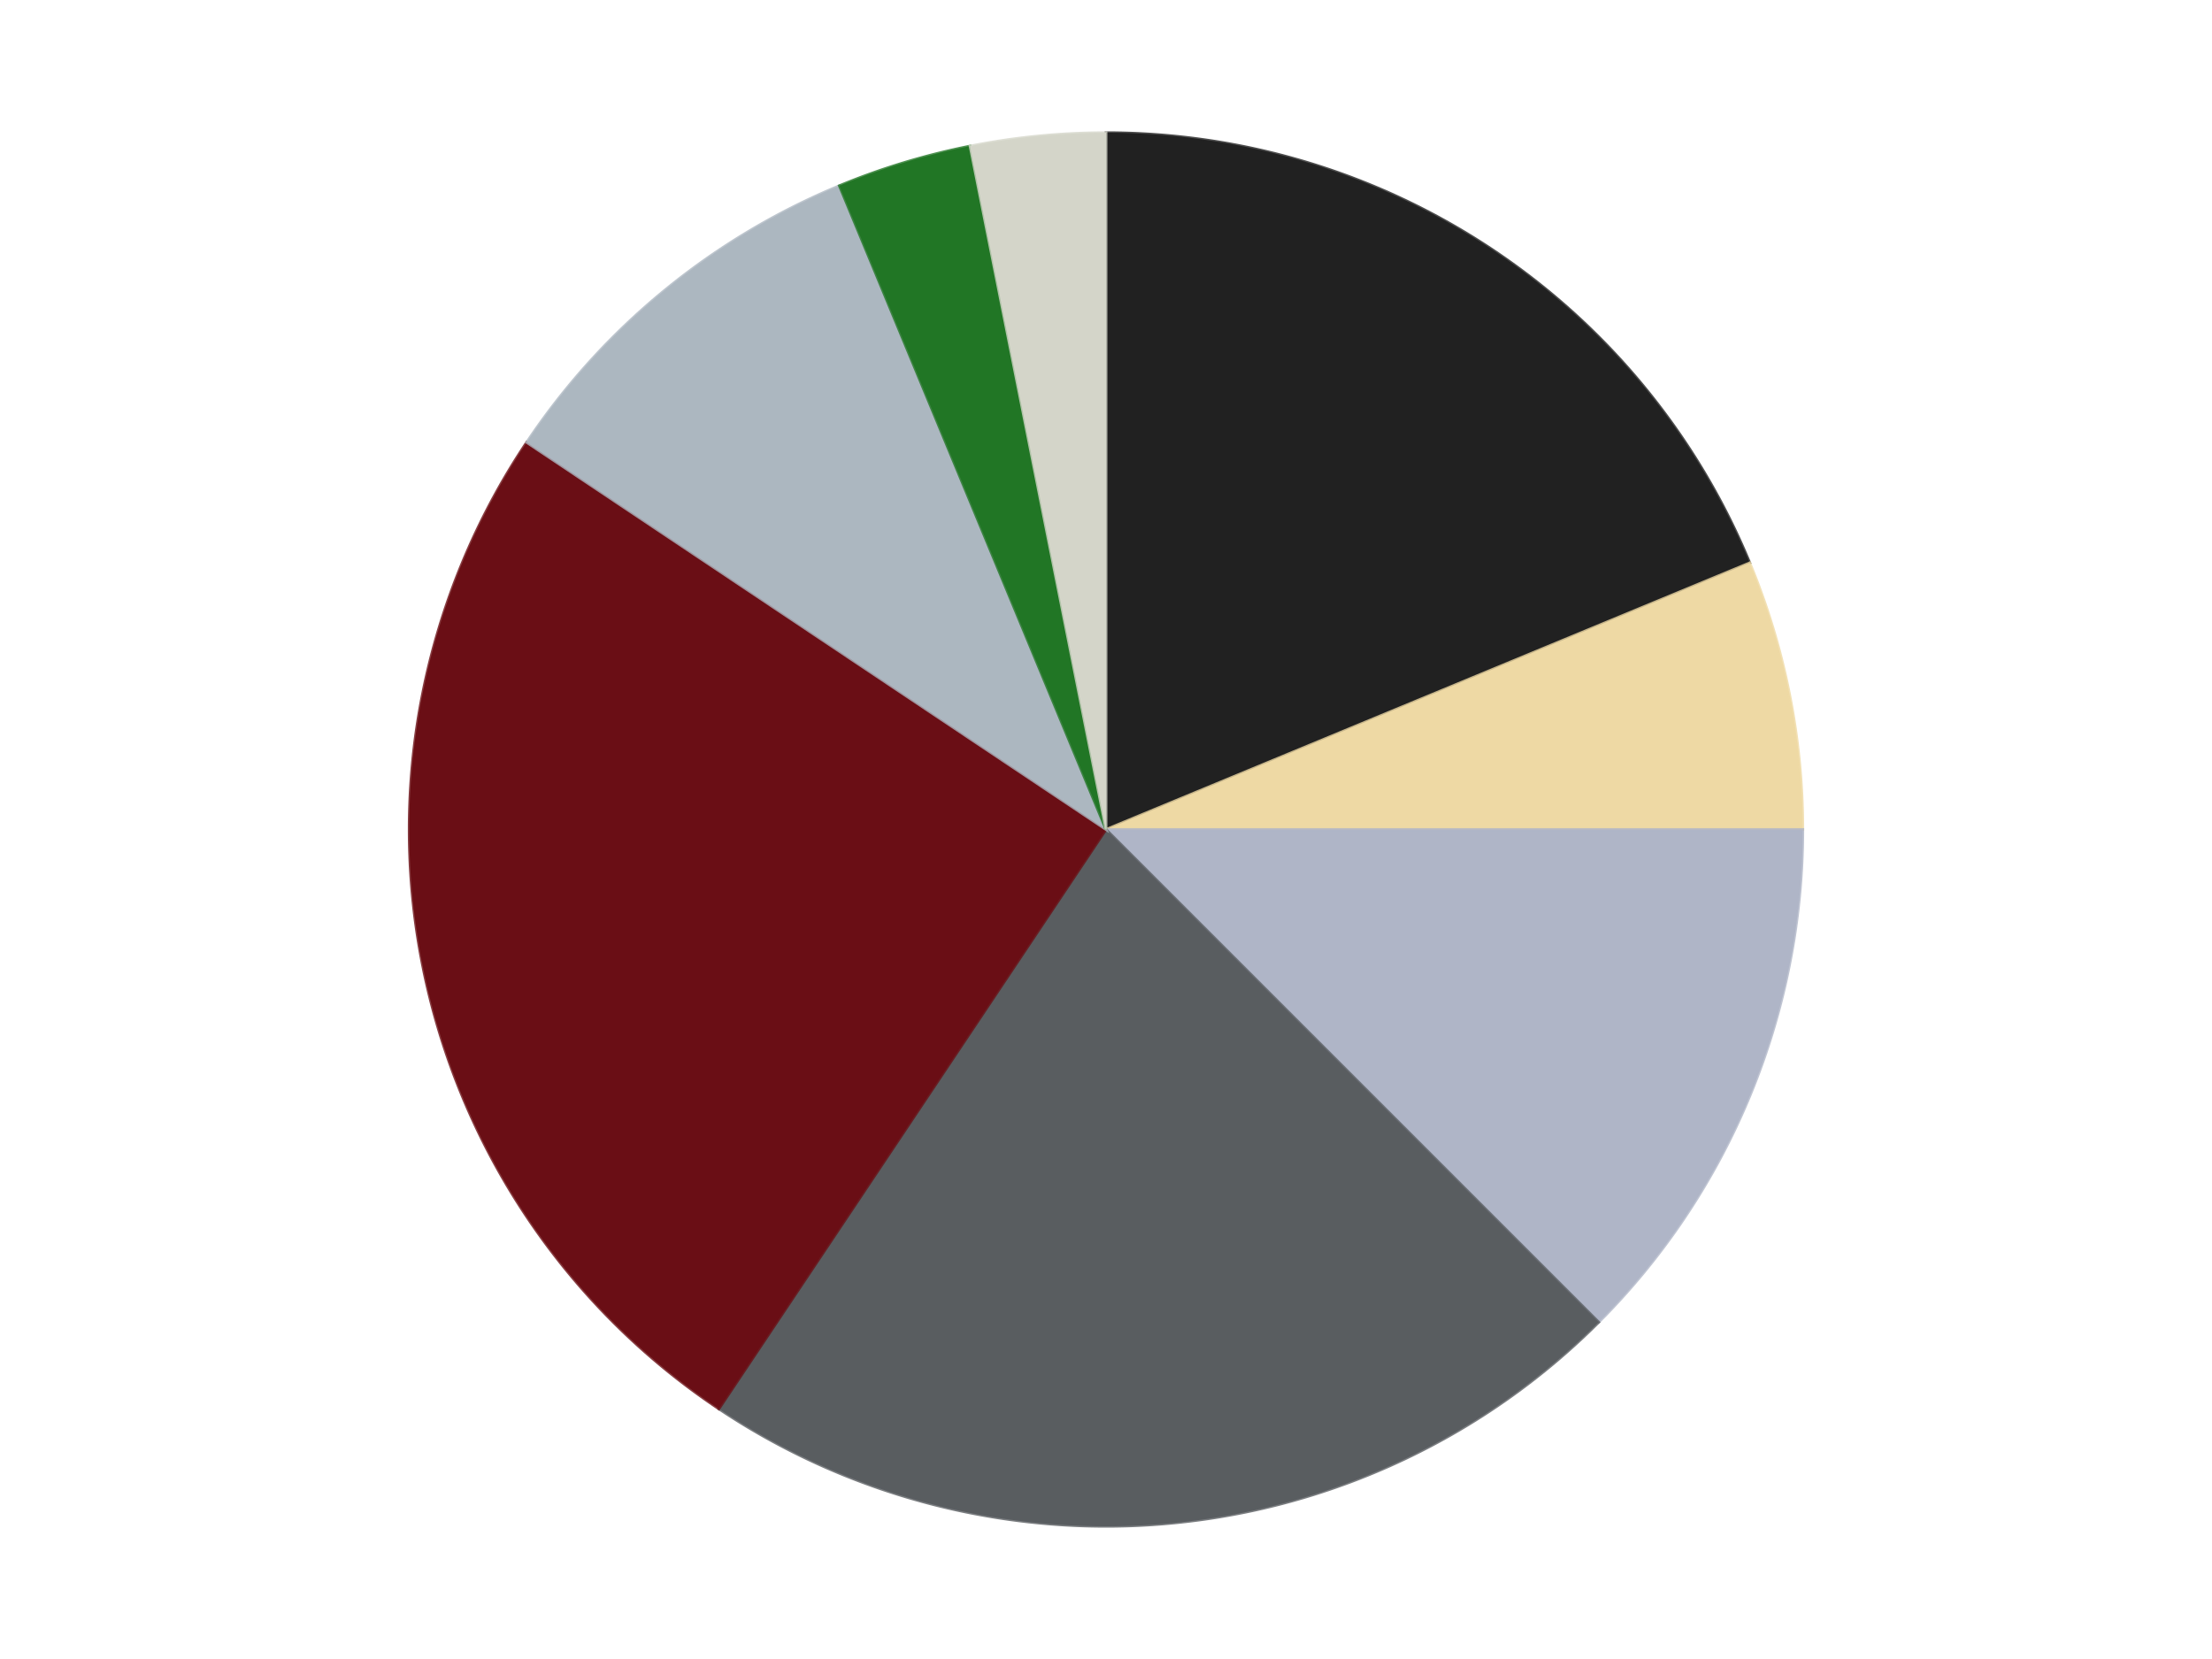
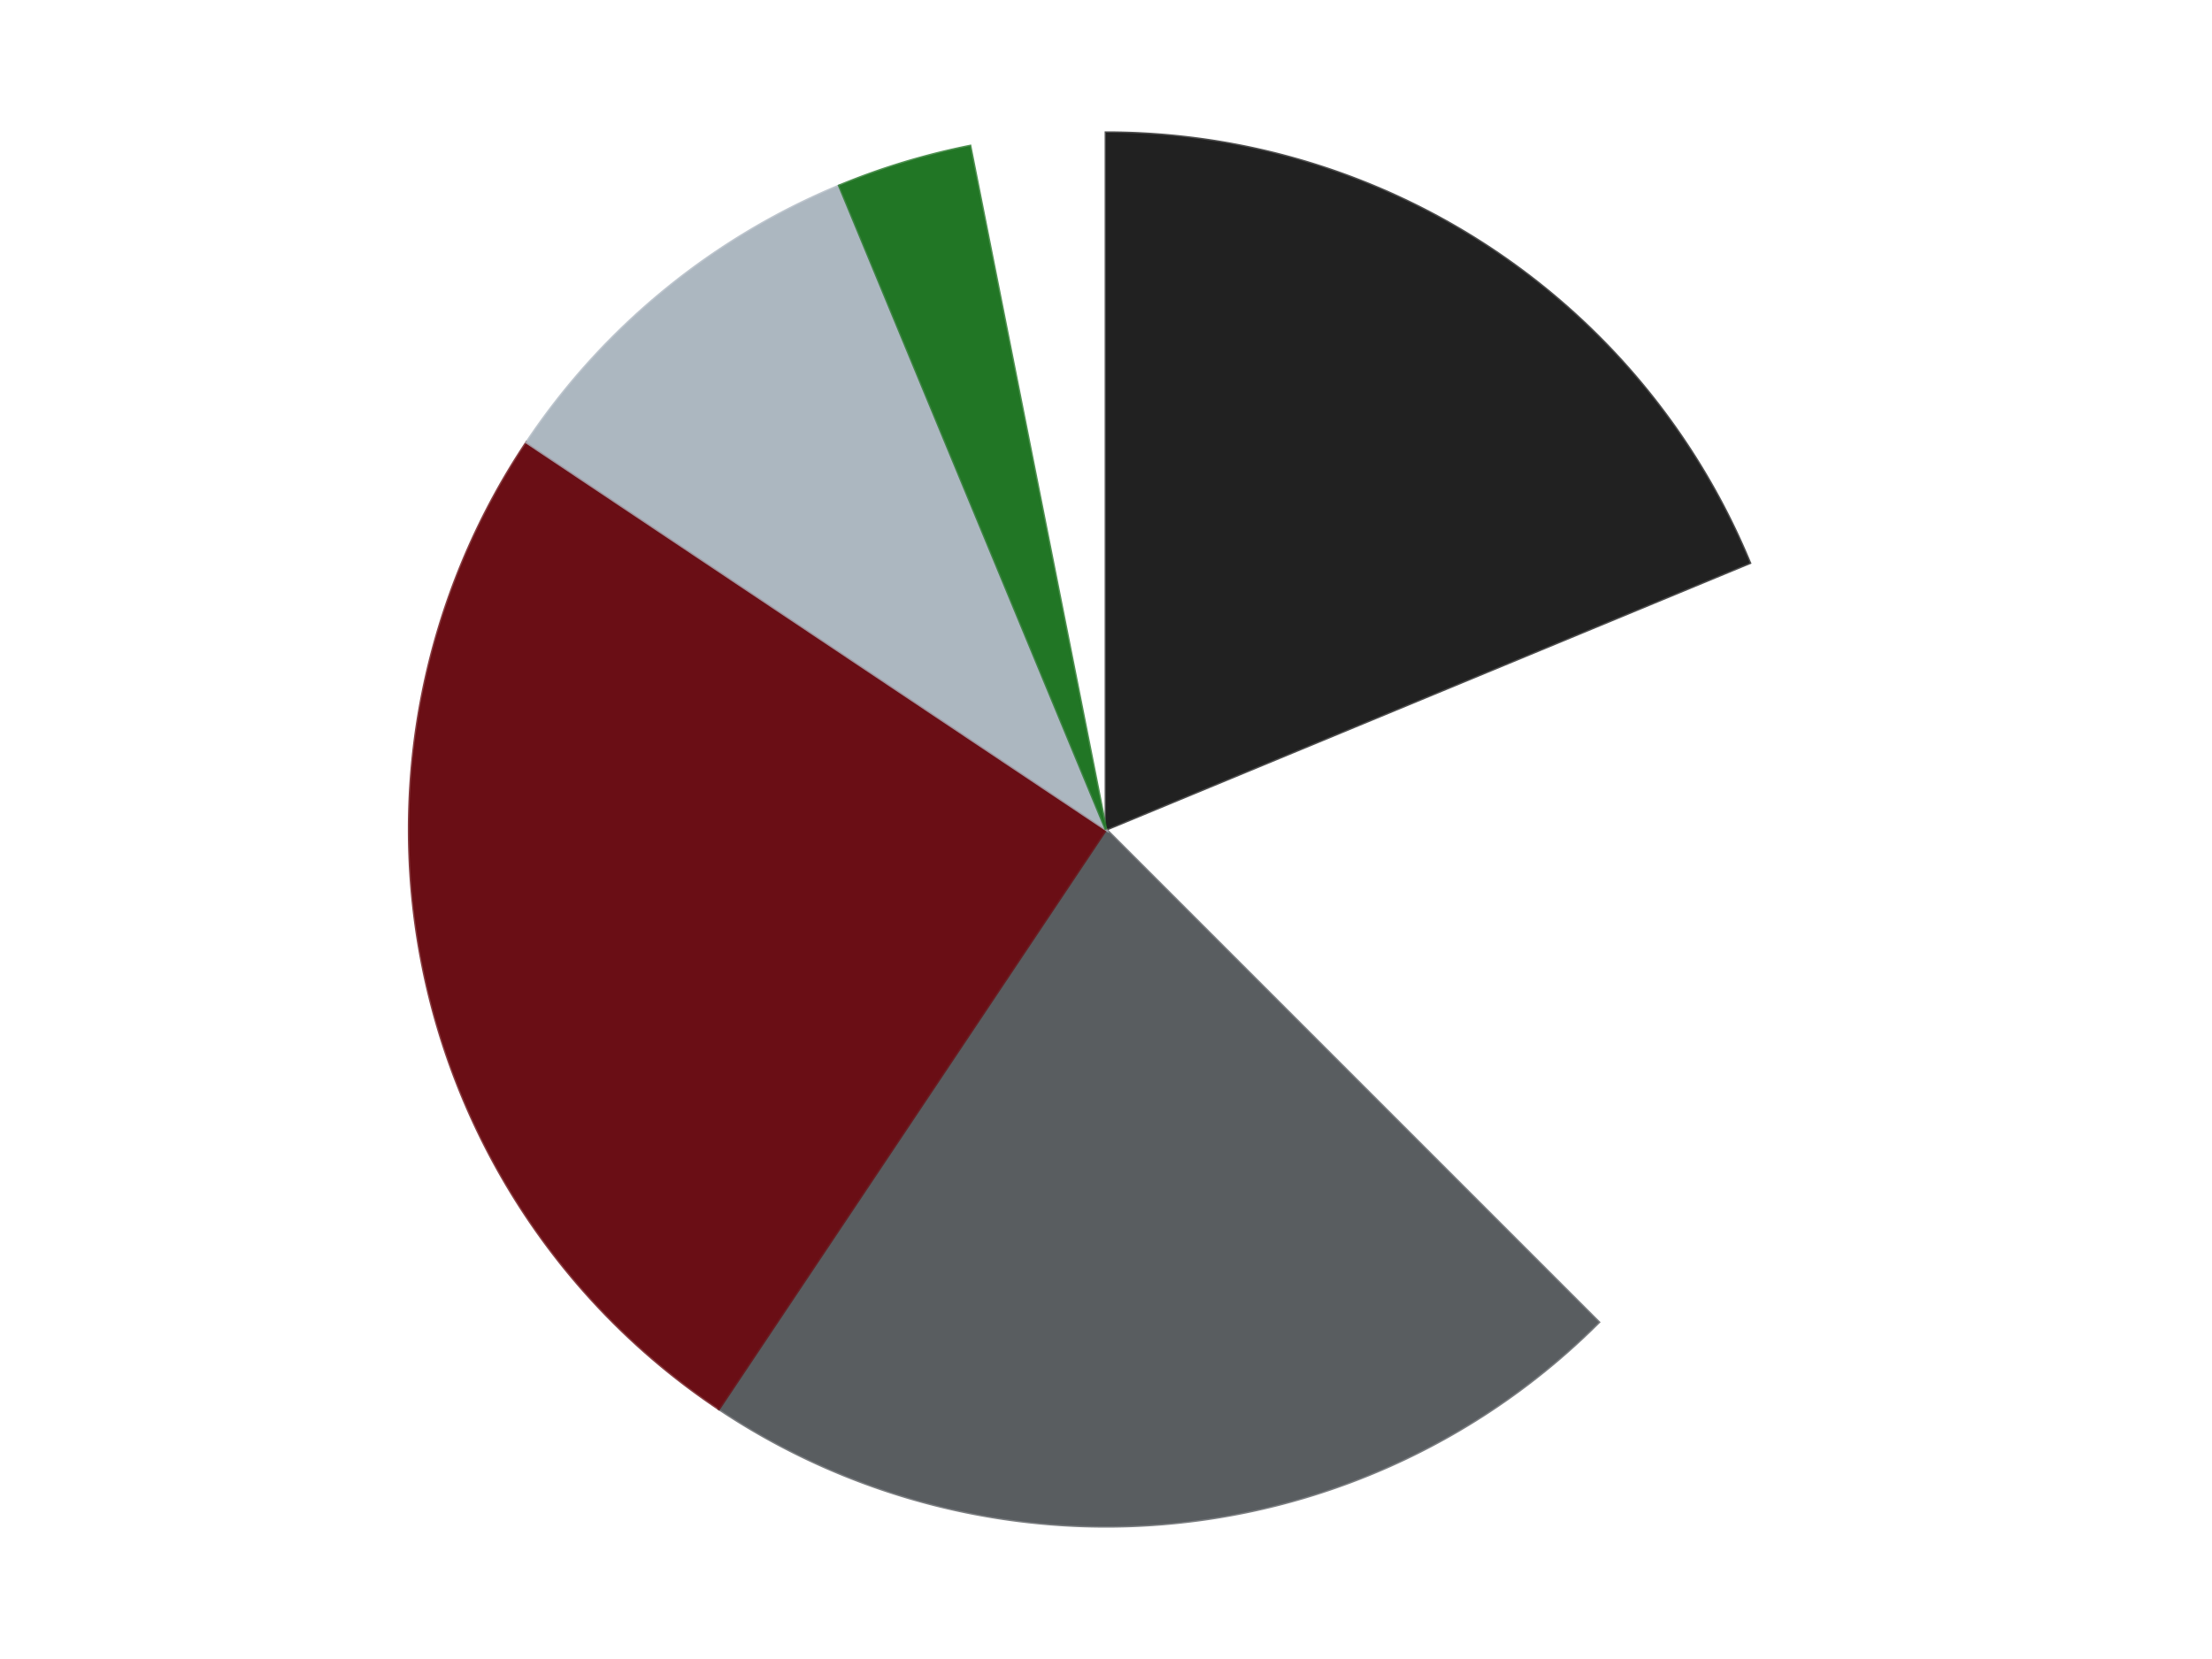
<svg xmlns="http://www.w3.org/2000/svg" xmlns:xlink="http://www.w3.org/1999/xlink" id="chart-de5d5806-22e2-4d1c-84d2-5e415ebef106" class="pygal-chart" viewBox="0 0 800 600">
  <defs>
    <style type="text/css">#chart-de5d5806-22e2-4d1c-84d2-5e415ebef106{-webkit-user-select:none;-webkit-font-smoothing:antialiased;font-family:Consolas,"Liberation Mono",Menlo,Courier,monospace}#chart-de5d5806-22e2-4d1c-84d2-5e415ebef106 .title{font-family:Consolas,"Liberation Mono",Menlo,Courier,monospace;font-size:16px}#chart-de5d5806-22e2-4d1c-84d2-5e415ebef106 .legends .legend text{font-family:Consolas,"Liberation Mono",Menlo,Courier,monospace;font-size:14px}#chart-de5d5806-22e2-4d1c-84d2-5e415ebef106 .axis text{font-family:Consolas,"Liberation Mono",Menlo,Courier,monospace;font-size:10px}#chart-de5d5806-22e2-4d1c-84d2-5e415ebef106 .axis text.major{font-family:Consolas,"Liberation Mono",Menlo,Courier,monospace;font-size:10px}#chart-de5d5806-22e2-4d1c-84d2-5e415ebef106 .text-overlay text.value{font-family:Consolas,"Liberation Mono",Menlo,Courier,monospace;font-size:16px}#chart-de5d5806-22e2-4d1c-84d2-5e415ebef106 .text-overlay text.label{font-family:Consolas,"Liberation Mono",Menlo,Courier,monospace;font-size:10px}#chart-de5d5806-22e2-4d1c-84d2-5e415ebef106 .tooltip{font-family:Consolas,"Liberation Mono",Menlo,Courier,monospace;font-size:14px}#chart-de5d5806-22e2-4d1c-84d2-5e415ebef106 text.no_data{font-family:Consolas,"Liberation Mono",Menlo,Courier,monospace;font-size:64px}
#chart-de5d5806-22e2-4d1c-84d2-5e415ebef106{background-color:transparent}#chart-de5d5806-22e2-4d1c-84d2-5e415ebef106 path,#chart-de5d5806-22e2-4d1c-84d2-5e415ebef106 line,#chart-de5d5806-22e2-4d1c-84d2-5e415ebef106 rect,#chart-de5d5806-22e2-4d1c-84d2-5e415ebef106 circle{-webkit-transition:150ms;-moz-transition:150ms;transition:150ms}#chart-de5d5806-22e2-4d1c-84d2-5e415ebef106 .graph &gt; .background{fill:transparent}#chart-de5d5806-22e2-4d1c-84d2-5e415ebef106 .plot &gt; .background{fill:transparent}#chart-de5d5806-22e2-4d1c-84d2-5e415ebef106 .graph{fill:rgba(0,0,0,.87)}#chart-de5d5806-22e2-4d1c-84d2-5e415ebef106 text.no_data{fill:rgba(0,0,0,1)}#chart-de5d5806-22e2-4d1c-84d2-5e415ebef106 .title{fill:rgba(0,0,0,1)}#chart-de5d5806-22e2-4d1c-84d2-5e415ebef106 .legends .legend text{fill:rgba(0,0,0,.87)}#chart-de5d5806-22e2-4d1c-84d2-5e415ebef106 .legends .legend:hover text{fill:rgba(0,0,0,1)}#chart-de5d5806-22e2-4d1c-84d2-5e415ebef106 .axis .line{stroke:rgba(0,0,0,1)}#chart-de5d5806-22e2-4d1c-84d2-5e415ebef106 .axis .guide.line{stroke:rgba(0,0,0,.54)}#chart-de5d5806-22e2-4d1c-84d2-5e415ebef106 .axis .major.line{stroke:rgba(0,0,0,.87)}#chart-de5d5806-22e2-4d1c-84d2-5e415ebef106 .axis text.major{fill:rgba(0,0,0,1)}#chart-de5d5806-22e2-4d1c-84d2-5e415ebef106 .axis.y .guides:hover .guide.line,#chart-de5d5806-22e2-4d1c-84d2-5e415ebef106 .line-graph .axis.x .guides:hover .guide.line,#chart-de5d5806-22e2-4d1c-84d2-5e415ebef106 .stackedline-graph .axis.x .guides:hover .guide.line,#chart-de5d5806-22e2-4d1c-84d2-5e415ebef106 .xy-graph .axis.x .guides:hover .guide.line{stroke:rgba(0,0,0,1)}#chart-de5d5806-22e2-4d1c-84d2-5e415ebef106 .axis .guides:hover text{fill:rgba(0,0,0,1)}#chart-de5d5806-22e2-4d1c-84d2-5e415ebef106 .reactive{fill-opacity:1.0;stroke-opacity:.8;stroke-width:1}#chart-de5d5806-22e2-4d1c-84d2-5e415ebef106 .ci{stroke:rgba(0,0,0,.87)}#chart-de5d5806-22e2-4d1c-84d2-5e415ebef106 .reactive.active,#chart-de5d5806-22e2-4d1c-84d2-5e415ebef106 .active .reactive{fill-opacity:0.6;stroke-opacity:.9;stroke-width:4}#chart-de5d5806-22e2-4d1c-84d2-5e415ebef106 .ci .reactive.active{stroke-width:1.5}#chart-de5d5806-22e2-4d1c-84d2-5e415ebef106 .series text{fill:rgba(0,0,0,1)}#chart-de5d5806-22e2-4d1c-84d2-5e415ebef106 .tooltip rect{fill:transparent;stroke:rgba(0,0,0,1);-webkit-transition:opacity 150ms;-moz-transition:opacity 150ms;transition:opacity 150ms}#chart-de5d5806-22e2-4d1c-84d2-5e415ebef106 .tooltip .label{fill:rgba(0,0,0,.87)}#chart-de5d5806-22e2-4d1c-84d2-5e415ebef106 .tooltip .label{fill:rgba(0,0,0,.87)}#chart-de5d5806-22e2-4d1c-84d2-5e415ebef106 .tooltip .legend{font-size:.8em;fill:rgba(0,0,0,.54)}#chart-de5d5806-22e2-4d1c-84d2-5e415ebef106 .tooltip .x_label{font-size:.6em;fill:rgba(0,0,0,1)}#chart-de5d5806-22e2-4d1c-84d2-5e415ebef106 .tooltip .xlink{font-size:.5em;text-decoration:underline}#chart-de5d5806-22e2-4d1c-84d2-5e415ebef106 .tooltip .value{font-size:1.5em}#chart-de5d5806-22e2-4d1c-84d2-5e415ebef106 .bound{font-size:.5em}#chart-de5d5806-22e2-4d1c-84d2-5e415ebef106 .max-value{font-size:.75em;fill:rgba(0,0,0,.54)}#chart-de5d5806-22e2-4d1c-84d2-5e415ebef106 .map-element{fill:transparent;stroke:rgba(0,0,0,.54) !important}#chart-de5d5806-22e2-4d1c-84d2-5e415ebef106 .map-element .reactive{fill-opacity:inherit;stroke-opacity:inherit}#chart-de5d5806-22e2-4d1c-84d2-5e415ebef106 .color-0,#chart-de5d5806-22e2-4d1c-84d2-5e415ebef106 .color-0 a:visited{stroke:#F44336;fill:#F44336}#chart-de5d5806-22e2-4d1c-84d2-5e415ebef106 .color-1,#chart-de5d5806-22e2-4d1c-84d2-5e415ebef106 .color-1 a:visited{stroke:#3F51B5;fill:#3F51B5}#chart-de5d5806-22e2-4d1c-84d2-5e415ebef106 .color-2,#chart-de5d5806-22e2-4d1c-84d2-5e415ebef106 .color-2 a:visited{stroke:#009688;fill:#009688}#chart-de5d5806-22e2-4d1c-84d2-5e415ebef106 .color-3,#chart-de5d5806-22e2-4d1c-84d2-5e415ebef106 .color-3 a:visited{stroke:#FFC107;fill:#FFC107}#chart-de5d5806-22e2-4d1c-84d2-5e415ebef106 .color-4,#chart-de5d5806-22e2-4d1c-84d2-5e415ebef106 .color-4 a:visited{stroke:#FF5722;fill:#FF5722}#chart-de5d5806-22e2-4d1c-84d2-5e415ebef106 .color-5,#chart-de5d5806-22e2-4d1c-84d2-5e415ebef106 .color-5 a:visited{stroke:#9C27B0;fill:#9C27B0}#chart-de5d5806-22e2-4d1c-84d2-5e415ebef106 .color-6,#chart-de5d5806-22e2-4d1c-84d2-5e415ebef106 .color-6 a:visited{stroke:#03A9F4;fill:#03A9F4}#chart-de5d5806-22e2-4d1c-84d2-5e415ebef106 .color-7,#chart-de5d5806-22e2-4d1c-84d2-5e415ebef106 .color-7 a:visited{stroke:#8BC34A;fill:#8BC34A}#chart-de5d5806-22e2-4d1c-84d2-5e415ebef106 .text-overlay .color-0 text{fill:black}#chart-de5d5806-22e2-4d1c-84d2-5e415ebef106 .text-overlay .color-1 text{fill:black}#chart-de5d5806-22e2-4d1c-84d2-5e415ebef106 .text-overlay .color-2 text{fill:black}#chart-de5d5806-22e2-4d1c-84d2-5e415ebef106 .text-overlay .color-3 text{fill:black}#chart-de5d5806-22e2-4d1c-84d2-5e415ebef106 .text-overlay .color-4 text{fill:black}#chart-de5d5806-22e2-4d1c-84d2-5e415ebef106 .text-overlay .color-5 text{fill:black}#chart-de5d5806-22e2-4d1c-84d2-5e415ebef106 .text-overlay .color-6 text{fill:black}#chart-de5d5806-22e2-4d1c-84d2-5e415ebef106 .text-overlay .color-7 text{fill:black}
#chart-de5d5806-22e2-4d1c-84d2-5e415ebef106 text.no_data{text-anchor:middle}#chart-de5d5806-22e2-4d1c-84d2-5e415ebef106 .guide.line{fill:none}#chart-de5d5806-22e2-4d1c-84d2-5e415ebef106 .centered{text-anchor:middle}#chart-de5d5806-22e2-4d1c-84d2-5e415ebef106 .title{text-anchor:middle}#chart-de5d5806-22e2-4d1c-84d2-5e415ebef106 .legends .legend text{fill-opacity:1}#chart-de5d5806-22e2-4d1c-84d2-5e415ebef106 .axis.x text{text-anchor:middle}#chart-de5d5806-22e2-4d1c-84d2-5e415ebef106 .axis.x:not(.web) text[transform]{text-anchor:start}#chart-de5d5806-22e2-4d1c-84d2-5e415ebef106 .axis.x:not(.web) text[transform].backwards{text-anchor:end}#chart-de5d5806-22e2-4d1c-84d2-5e415ebef106 .axis.y text{text-anchor:end}#chart-de5d5806-22e2-4d1c-84d2-5e415ebef106 .axis.y text[transform].backwards{text-anchor:start}#chart-de5d5806-22e2-4d1c-84d2-5e415ebef106 .axis.y2 text{text-anchor:start}#chart-de5d5806-22e2-4d1c-84d2-5e415ebef106 .axis.y2 text[transform].backwards{text-anchor:end}#chart-de5d5806-22e2-4d1c-84d2-5e415ebef106 .axis .guide.line{stroke-dasharray:4,4;stroke:black}#chart-de5d5806-22e2-4d1c-84d2-5e415ebef106 .axis .major.guide.line{stroke-dasharray:6,6;stroke:black}#chart-de5d5806-22e2-4d1c-84d2-5e415ebef106 .horizontal .axis.y .guide.line,#chart-de5d5806-22e2-4d1c-84d2-5e415ebef106 .horizontal .axis.y2 .guide.line,#chart-de5d5806-22e2-4d1c-84d2-5e415ebef106 .vertical .axis.x .guide.line{opacity:0}#chart-de5d5806-22e2-4d1c-84d2-5e415ebef106 .horizontal .axis.always_show .guide.line,#chart-de5d5806-22e2-4d1c-84d2-5e415ebef106 .vertical .axis.always_show .guide.line{opacity:1 !important}#chart-de5d5806-22e2-4d1c-84d2-5e415ebef106 .axis.y .guides:hover .guide.line,#chart-de5d5806-22e2-4d1c-84d2-5e415ebef106 .axis.y2 .guides:hover .guide.line,#chart-de5d5806-22e2-4d1c-84d2-5e415ebef106 .axis.x .guides:hover .guide.line{opacity:1}#chart-de5d5806-22e2-4d1c-84d2-5e415ebef106 .axis .guides:hover text{opacity:1}#chart-de5d5806-22e2-4d1c-84d2-5e415ebef106 .nofill{fill:none}#chart-de5d5806-22e2-4d1c-84d2-5e415ebef106 .subtle-fill{fill-opacity:.2}#chart-de5d5806-22e2-4d1c-84d2-5e415ebef106 .dot{stroke-width:1px;fill-opacity:1;stroke-opacity:1}#chart-de5d5806-22e2-4d1c-84d2-5e415ebef106 .dot.active{stroke-width:5px}#chart-de5d5806-22e2-4d1c-84d2-5e415ebef106 .dot.negative{fill:transparent}#chart-de5d5806-22e2-4d1c-84d2-5e415ebef106 text,#chart-de5d5806-22e2-4d1c-84d2-5e415ebef106 tspan{stroke:none !important}#chart-de5d5806-22e2-4d1c-84d2-5e415ebef106 .series text.active{opacity:1}#chart-de5d5806-22e2-4d1c-84d2-5e415ebef106 .tooltip rect{fill-opacity:.95;stroke-width:.5}#chart-de5d5806-22e2-4d1c-84d2-5e415ebef106 .tooltip text{fill-opacity:1}#chart-de5d5806-22e2-4d1c-84d2-5e415ebef106 .showable{visibility:hidden}#chart-de5d5806-22e2-4d1c-84d2-5e415ebef106 .showable.shown{visibility:visible}#chart-de5d5806-22e2-4d1c-84d2-5e415ebef106 .gauge-background{fill:rgba(229,229,229,1);stroke:none}#chart-de5d5806-22e2-4d1c-84d2-5e415ebef106 .bg-lines{stroke:transparent;stroke-width:2px}</style>
    <script type="text/javascript">window.pygal = window.pygal || {};window.pygal.config = window.pygal.config || {};window.pygal.config['de5d5806-22e2-4d1c-84d2-5e415ebef106'] = {"allow_interruptions": false, "box_mode": "extremes", "classes": ["pygal-chart"], "css": ["file://style.css", "file://graph.css"], "defs": [], "disable_xml_declaration": false, "dots_size": 2.5, "dynamic_print_values": false, "explicit_size": false, "fill": false, "force_uri_protocol": "https", "formatter": null, "half_pie": false, "height": 600, "include_x_axis": false, "inner_radius": 0, "interpolate": null, "interpolation_parameters": {}, "interpolation_precision": 250, "inverse_y_axis": false, "js": ["//kozea.github.io/pygal.js/2.0.x/pygal-tooltips.min.js"], "legend_at_bottom": false, "legend_at_bottom_columns": null, "legend_box_size": 12, "logarithmic": false, "margin": 20, "margin_bottom": null, "margin_left": null, "margin_right": null, "margin_top": null, "max_scale": 16, "min_scale": 4, "missing_value_fill_truncation": "x", "no_data_text": "No data", "no_prefix": false, "order_min": null, "pretty_print": false, "print_labels": false, "print_values": false, "print_values_position": "center", "print_zeroes": true, "range": null, "rounded_bars": null, "secondary_range": null, "show_dots": true, "show_legend": false, "show_minor_x_labels": true, "show_minor_y_labels": true, "show_only_major_dots": false, "show_x_guides": false, "show_x_labels": true, "show_y_guides": true, "show_y_labels": true, "spacing": 10, "stack_from_top": false, "strict": false, "stroke": true, "stroke_style": null, "style": {"background": "transparent", "ci_colors": [], "colors": ["#F44336", "#3F51B5", "#009688", "#FFC107", "#FF5722", "#9C27B0", "#03A9F4", "#8BC34A", "#FF9800", "#E91E63", "#2196F3", "#4CAF50", "#FFEB3B", "#673AB7", "#00BCD4", "#CDDC39", "#9E9E9E", "#607D8B"], "dot_opacity": "1", "font_family": "Consolas, \"Liberation Mono\", Menlo, Courier, monospace", "foreground": "rgba(0, 0, 0, .87)", "foreground_strong": "rgba(0, 0, 0, 1)", "foreground_subtle": "rgba(0, 0, 0, .54)", "guide_stroke_color": "black", "guide_stroke_dasharray": "4,4", "label_font_family": "Consolas, \"Liberation Mono\", Menlo, Courier, monospace", "label_font_size": 10, "legend_font_family": "Consolas, \"Liberation Mono\", Menlo, Courier, monospace", "legend_font_size": 14, "major_guide_stroke_color": "black", "major_guide_stroke_dasharray": "6,6", "major_label_font_family": "Consolas, \"Liberation Mono\", Menlo, Courier, monospace", "major_label_font_size": 10, "no_data_font_family": "Consolas, \"Liberation Mono\", Menlo, Courier, monospace", "no_data_font_size": 64, "opacity": "1.0", "opacity_hover": "0.6", "plot_background": "transparent", "stroke_opacity": ".8", "stroke_opacity_hover": ".9", "stroke_width": "1", "stroke_width_hover": "4", "title_font_family": "Consolas, \"Liberation Mono\", Menlo, Courier, monospace", "title_font_size": 16, "tooltip_font_family": "Consolas, \"Liberation Mono\", Menlo, Courier, monospace", "tooltip_font_size": 14, "transition": "150ms", "value_background": "rgba(229, 229, 229, 1)", "value_colors": [], "value_font_family": "Consolas, \"Liberation Mono\", Menlo, Courier, monospace", "value_font_size": 16, "value_label_font_family": "Consolas, \"Liberation Mono\", Menlo, Courier, monospace", "value_label_font_size": 10}, "title": null, "tooltip_border_radius": 0, "tooltip_fancy_mode": true, "truncate_label": null, "truncate_legend": null, "width": 800, "x_label_rotation": 0, "x_labels": null, "x_labels_major": null, "x_labels_major_count": null, "x_labels_major_every": null, "x_title": null, "xrange": null, "y_label_rotation": 0, "y_labels": null, "y_labels_major": null, "y_labels_major_count": null, "y_labels_major_every": null, "y_title": null, "zero": 0, "legends": ["Black", "Tan", "Light Bluish Gray", "Dark Bluish Gray", "Dark Red", "Pearl Light Gray", "Trans-Green", "Glow In Dark Opaque"]}</script>
    <script type="text/javascript" xlink:href="https://kozea.github.io/pygal.js/2.0.x/pygal-tooltips.min.js" />
  </defs>
  <title>Pygal</title>
  <g class="graph pie-graph vertical">
    <rect x="0" y="0" width="800" height="600" class="background" />
    <g transform="translate(20, 20)" class="plot">
      <rect x="0" y="0" width="760" height="560" class="background" />
      <g class="series serie-0 color-0">
        <g class="slices">
          <g class="slice" style="fill: #212121; stroke: #212121">
            <path d="M380 28 A252 252 0 0 1 612.818 183.564 L380 280 A0 0 0 0 0 380 280 z" class="slice reactive tooltip-trigger" />
            <desc class="value">6</desc>
            <desc class="x centered">450.00184936046986</desc>
            <desc class="y centered">175.2348288498793</desc>
          </g>
        </g>
      </g>
      <g class="series serie-1 color-1">
        <g class="slices">
          <g class="slice" style="fill: #EED9A4; stroke: #EED9A4">
-             <path d="M612.818 183.564 A252 252 0 0 1 632 280 L380 280 A0 0 0 0 0 380 280 z" class="slice reactive tooltip-trigger" />
            <desc class="value">2</desc>
            <desc class="x centered">503.578945330807</desc>
            <desc class="y centered">255.41861942596782</desc>
          </g>
        </g>
      </g>
      <g class="series serie-2 color-2">
        <g class="slices">
          <g class="slice" style="fill: #AFB5C7; stroke: #AFB5C7">
-             <path d="M632 280 A252 252 0 0 1 558.191 458.191 L380 280 A0 0 0 0 0 380 280 z" class="slice reactive tooltip-trigger" />
            <desc class="value">4</desc>
            <desc class="x centered">496.4088210964221</desc>
            <desc class="y centered">328.21811247800133</desc>
          </g>
        </g>
      </g>
      <g class="series serie-3 color-3">
        <g class="slices">
          <g class="slice" style="fill: #595D60; stroke: #595D60">
-             <path d="M558.191 458.191 A252 252 0 0 1 239.996 489.53 L380 280 A0 0 0 0 0 380 280 z" class="slice reactive tooltip-trigger" />
+             <path d="M558.191 458.191 A252 252 0 0 1 239.996 489.53 A0 0 0 0 0 380 280 z" class="slice reactive tooltip-trigger" />
            <desc class="value">7</desc>
            <desc class="x centered">392.35015968152464</desc>
            <desc class="y centered">405.3932755606968</desc>
          </g>
        </g>
      </g>
      <g class="series serie-4 color-4">
        <g class="slices">
          <g class="slice" style="fill: #6A0E15; stroke: #6A0E15">
            <path d="M239.996 489.53 A252 252 0 0 1 170.47 139.996 L380 280 A0 0 0 0 0 380 280 z" class="slice reactive tooltip-trigger" />
            <desc class="value">8</desc>
            <desc class="x centered">256.421054669193</desc>
            <desc class="y centered">304.5813805740322</desc>
          </g>
        </g>
      </g>
      <g class="series serie-5 color-5">
        <g class="slices">
          <g class="slice" style="fill: #ACB7C0; stroke: #ACB7C0">
            <path d="M170.47 139.996 A252 252 0 0 1 283.564 47.182 L380 280 A0 0 0 0 0 380 280 z" class="slice reactive tooltip-trigger" />
            <desc class="value">3</desc>
            <desc class="x centered">300.0664461953806</desc>
            <desc class="y centered">182.6006828762952</desc>
          </g>
        </g>
      </g>
      <g class="series serie-6 color-6">
        <g class="slices">
          <g class="slice" style="fill: #217625; stroke: #217625">
            <path d="M283.564 47.182 A252 252 0 0 1 330.837 32.842 L380 280 A0 0 0 0 0 380 280 z" class="slice reactive tooltip-trigger" />
            <desc class="value">1</desc>
            <desc class="x centered">343.42413066593764</desc>
            <desc class="y centered">159.42551769774172</desc>
          </g>
        </g>
      </g>
      <g class="series serie-7 color-7">
        <g class="slices">
          <g class="slice" style="fill: #d4d5c9; stroke: #d4d5c9">
-             <path d="M330.837 32.842 A252 252 0 0 1 380 28 L380 280 A0 0 0 0 0 380 280 z" class="slice reactive tooltip-trigger" />
            <desc class="value">1</desc>
            <desc class="x centered">367.64984031847524</desc>
            <desc class="y centered">154.6067244393032</desc>
          </g>
        </g>
      </g>
    </g>
    <g class="titles" />
    <g transform="translate(20, 20)" class="plot overlay">
      <g class="series serie-0 color-0" />
      <g class="series serie-1 color-1" />
      <g class="series serie-2 color-2" />
      <g class="series serie-3 color-3" />
      <g class="series serie-4 color-4" />
      <g class="series serie-5 color-5" />
      <g class="series serie-6 color-6" />
      <g class="series serie-7 color-7" />
    </g>
    <g transform="translate(20, 20)" class="plot text-overlay">
      <g class="series serie-0 color-0" />
      <g class="series serie-1 color-1" />
      <g class="series serie-2 color-2" />
      <g class="series serie-3 color-3" />
      <g class="series serie-4 color-4" />
      <g class="series serie-5 color-5" />
      <g class="series serie-6 color-6" />
      <g class="series serie-7 color-7" />
    </g>
    <g transform="translate(20, 20)" class="plot tooltip-overlay">
      <g transform="translate(0 0)" style="opacity: 0" class="tooltip">
        <rect rx="0" ry="0" width="0" height="0" class="tooltip-box" />
        <g class="text" />
      </g>
    </g>
  </g>
</svg>